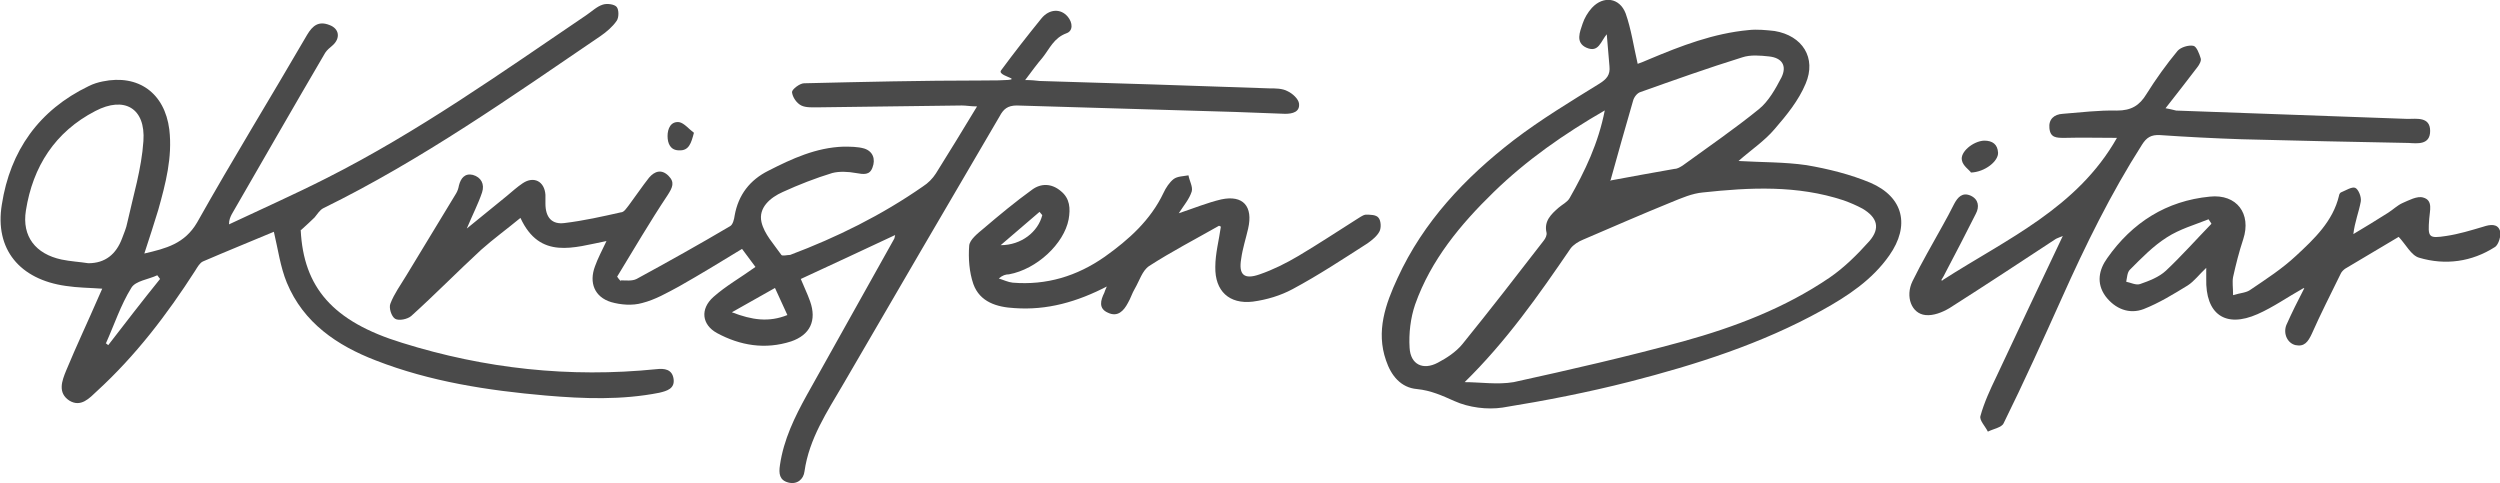
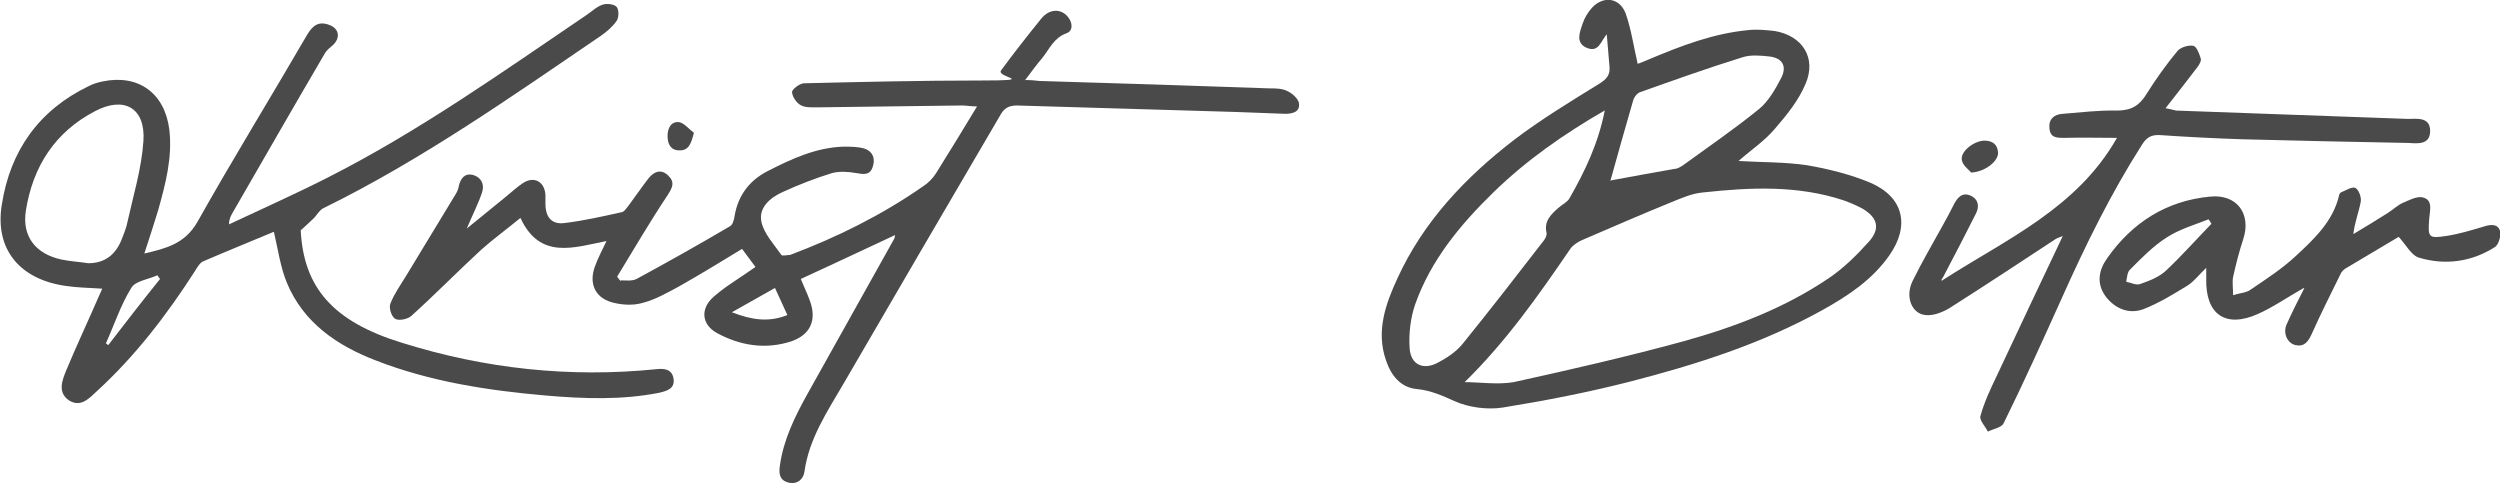
<svg xmlns="http://www.w3.org/2000/svg" viewBox="0 0 540.4 104.5" version="1.1">
  <defs>
    <style>
      .cls-1 {
        fill: #4a4a4a;
      }
    </style>
  </defs>
  <g>
    <g id="Layer_1">
      <g data-sanitized-data-name="Layer_1" data-name="Layer_1" id="Layer_1-2">
        <path d="M134.1,60.6c1.2,0,2.5.2,3.5-.3,6.8-3.7,13.6-7.5,20.2-11.4.6-.3.9-1.5,1-2.3.8-4.5,3.3-7.7,7.3-9.7,5.1-2.6,10.3-5,16.2-5.2,1.5,0,3.1,0,4.5.4,1.9.6,2.5,2.3,1.8,4.1-.6,1.7-1.9,1.5-3.6,1.2-1.6-.3-3.6-.4-5.1,0-3.6,1.1-7.2,2.5-10.7,4.1-2.7,1.2-5.3,3.4-4.6,6.5.6,2.6,2.7,4.8,4.3,7.1.2.3,1.3,0,1.9,0,10.1-3.8,19.8-8.6,28.7-14.8,1.1-.7,2.1-1.7,2.8-2.8,2.9-4.6,5.8-9.4,8.9-14.5-1.4,0-2.3-.2-3.3-.2-10.3.1-20.7.3-31,.4-1.2,0-2.7.1-3.7-.4s-1.9-1.8-2-2.9c0-.6,1.7-1.9,2.6-1.9,12.7-.3,25.5-.6,38.2-.6s3.2-.6,4.4-2.2c2.8-3.8,5.7-7.5,8.7-11.2,1.7-2.1,4.2-2.2,5.7-.4,1.1,1.3,1.2,3.1-.3,3.6-2.7,1-3.6,3.3-5.1,5.2-1.2,1.4-2.3,2.9-3.8,4.9,1.4,0,2.2.1,3.1.2,16.6.5,33.1,1,49.7,1.6,1.3,0,2.8,0,3.9.6,1.1.5,2.4,1.7,2.5,2.7.2,1.8-1.4,2.2-3,2.2-3.6-.1-7.1-.3-10.7-.4-15.8-.5-31.6-.9-47.3-1.4-2,0-2.9.8-3.7,2.3-11.3,19.3-22.6,38.6-33.8,57.9-3.5,6-7.4,11.8-8.4,18.9-.2,1.7-1.6,2.9-3.5,2.4s-2.1-1.9-1.8-3.8c.8-5.5,3.2-10.4,5.8-15.1,6.3-11.3,12.6-22.5,18.9-33.8.1-.2.1-.5.2-.8-6.8,3.2-13.5,6.3-20.4,9.5.6,1.5,1.4,3.1,2,4.8,1.5,4.2,0,7.3-4.1,8.7-5.6,1.8-11,.9-16-1.8-3.3-1.8-3.7-5.2-.8-7.8,2.7-2.4,5.9-4.2,9.1-6.5-.8-1.1-1.8-2.4-2.9-3.9-4.6,2.8-9,5.5-13.6,8.1-2.6,1.4-5.2,2.9-8,3.6-2.1.6-4.6.4-6.7-.2-3.6-1.1-4.8-4.2-3.5-7.7.6-1.7,1.5-3.4,2.5-5.5-7.1,1.4-14.4,4.1-18.6-5-2.9,2.4-5.8,4.5-8.5,6.9-5.1,4.7-10,9.7-15.1,14.3-.8.7-2.7,1.1-3.5.6s-1.4-2.4-1-3.3c.8-2.1,2.2-4,3.4-6,3.6-5.9,7.2-11.9,10.8-17.8.3-.5.5-1.1.6-1.7.4-1.6,1.3-2.7,3-2.3,1.8.5,2.6,2,2,3.8-.8,2.4-2,4.7-3.3,7.8,3.2-2.6,5.9-4.8,8.6-7,1.2-1,2.3-2,3.5-2.8,2.4-1.6,4.7-.4,4.9,2.5v1.9c0,3,1.4,4.6,4.2,4.2,4.1-.5,8.1-1.4,12.1-2.3.7,0,1.2-.9,1.7-1.5,1.5-2,2.9-4.1,4.4-6,1.2-1.4,2.7-1.9,4.2-.4,1.4,1.4.9,2.5-.2,4.2-3.8,5.7-7.3,11.7-10.9,17.6.2.3.5.7.8,1h0v-.3ZM167.6,62.2c-3.2,1.8-6,3.4-9.4,5.3,4.4,1.7,8,2.2,12,.6-.9-2-1.7-3.7-2.7-5.9h0Z" class="cls-1" />
        <path d="M347.4,7.3c-1.4,1.6-1.8,4.2-4.5,3-2.4-1.1-1.4-3.4-.8-5.2.4-1.2,1.1-2.4,2-3.4,2.5-2.7,6-2.2,7.3,1.2,1.2,3.4,1.7,7,2.6,10.9.6-.2,1.6-.6,2.5-1,6.9-2.9,13.9-5.6,21.5-6.3,1.8-.2,3.8,0,5.6.2,6,1,9.1,5.8,6.7,11.4-1.5,3.6-4.1,6.8-6.7,9.8-2.2,2.6-5.1,4.5-7.8,6.9,5,.3,9.9.2,14.7.9,4.7.8,9.5,2,13.8,3.8,7.2,3.1,8.6,9.3,4.1,15.7-3.7,5.3-9,8.8-14.6,11.9-13,7.2-27.1,11.7-41.5,15.4-9,2.3-18.2,4.1-27.5,5.6-3.3.5-7.3,0-10.4-1.4-2.7-1.2-5.1-2.3-8.1-2.6-3.5-.3-5.6-2.9-6.7-6.2-2.2-6.3-.1-12.2,2.5-17.8,5.6-12.2,14.6-21.7,25.1-29.8,5.9-4.5,12.2-8.3,18.5-12.2,1.6-1,2.4-1.9,2.2-3.8-.2-2.4-.4-4.8-.6-7.1h0ZM316.4,82.6c3.6,0,7.3.6,10.8,0,12.3-2.7,24.5-5.5,36.6-8.8,11.2-3.1,22-7.2,31.7-13.8,3.2-2.2,6-5,8.6-7.9,2.4-2.8,1.7-5.1-1.5-7-1.3-.7-2.7-1.3-4.1-1.8-10-3.3-20.2-2.8-30.4-1.7-2.3.2-4.6,1.2-6.8,2.1-6.4,2.6-12.8,5.4-19.1,8.1-1,.4-2.1,1.1-2.7,1.9-6.9,10.1-13.9,20.1-23,29h-.1ZM347,23.8c-9,5.2-17,10.8-24.1,17.7-7.2,7-13.6,14.7-17,24.3-1,2.9-1.4,6.3-1.2,9.4.2,3.6,2.9,4.9,6.1,3.2,1.9-1,3.9-2.3,5.3-4,6-7.4,11.8-14.9,17.6-22.4.4-.5.7-1.2.6-1.7-.6-2.5,1-4,2.6-5.4.8-.7,1.9-1.2,2.4-2.1,3.3-5.8,6.2-11.8,7.6-19h.1ZM348.2,39c4.4-.8,9.1-1.7,13.8-2.5.6,0,1.2-.4,1.7-.7,5.5-4,11.2-7.9,16.5-12.2,2.1-1.7,3.6-4.4,4.9-6.9,1.2-2.5.1-4.2-2.7-4.5-1.9-.2-4-.4-5.8.2-7.4,2.3-14.7,4.9-22,7.5-.7.2-1.4,1.1-1.6,1.9-1.7,5.8-3.3,11.6-4.9,17.3h.1Z" class="cls-1" />
        <path d="M65,49.7c.6,12.4,6.9,19.8,21.9,24.4,17.9,5.6,36.2,7.6,55,5.7,1.7-.2,3.4,0,3.7,2.1s-1.4,2.6-3.1,3c-8.1,1.6-16.3,1.3-24.5.6-12.6-1.1-25-3-36.8-7.6-8.3-3.2-15.6-8.1-19.2-16.8-1.4-3.4-1.9-7.2-2.8-11-5,2.1-10.2,4.2-15.3,6.4-.7.3-1.2,1.2-1.7,2-6.1,9.5-12.9,18.4-21.2,26-1.7,1.6-3.5,3.6-6,2.1-2.6-1.7-1.6-4.3-.7-6.5,2.2-5.3,4.7-10.6,7-15.9.2-.5.5-1.1.8-1.8-2.8-.2-5.3-.2-7.9-.6-9.9-1.4-15.4-7.9-13.8-17.6,1.8-11.6,8-20.4,18.8-25.6,1-.5,2-.8,3-1,7.7-1.6,13.4,2.5,14.4,10.4.7,6-.8,11.7-2.4,17.4-.9,3-1.9,6-3,9.4,4.7-1.1,8.7-2.1,11.4-6.7,7.7-13.7,15.9-27,23.8-40.6,1.2-2,2.5-3,4.8-2.1,2.2.8,2.4,2.9.7,4.4-.6.5-1.2,1-1.6,1.6-6.8,11.6-13.5,23.3-20.2,34.9-.3.6-.6,1.2-.6,2.2,7-3.3,14.2-6.5,21.1-10,19.8-10,37.8-22.8,56.1-35.2,1.2-.8,2.3-1.9,3.6-2.3.9-.3,2.5-.1,3,.5.5.6.5,2.3,0,3-.9,1.3-2.2,2.4-3.5,3.3-19.4,13.2-38.7,26.8-59.9,37.2-.8.4-1.3,1.3-1.9,2-.8.8-1.7,1.6-2.9,2.7h0ZM19.1,56.9c3.6,0,6-1.9,7.3-5.4.4-1.1.9-2.2,1.1-3.3,1.3-5.9,3.1-11.7,3.5-17.7.5-7.1-4.1-9.8-10.4-6.5-8.7,4.5-13.5,12-15,21.5-.9,5.6,2.1,9.4,7.7,10.6,1.9.4,3.9.5,5.8.8ZM22.8,74.2c.2,0,.4.3.6.4,3.7-4.8,7.4-9.6,11.2-14.3-.2-.3-.4-.5-.6-.8-1.9.9-4.7,1.2-5.6,2.7-2.3,3.7-3.7,8-5.5,12h-.1Z" class="cls-1" />
        <path d="M420,60.5c13.7-8.8,29-15.5,37.6-30.7-4,0-7.6-.1-11.3,0-1.8,0-3.1,0-3.3-2.1-.2-1.9,1-3,2.9-3.1,3.9-.3,7.8-.8,11.7-.7,3.1,0,4.9-1.1,6.4-3.6,2-3.2,4.3-6.4,6.7-9.3.7-.8,2.4-1.3,3.4-1.1.7.1,1.3,1.7,1.6,2.7.2.5-.3,1.4-.7,1.9-2.2,2.9-4.4,5.7-6.9,8.9,1.2.2,1.8.4,2.3.5,16.6.6,33.3,1.2,50,1.8,2,0,4.9-.5,4.9,2.6s-2.8,2.7-4.7,2.6c-12-.2-24-.5-36.1-.8-5.9-.2-11.8-.5-17.6-.9-1.9-.1-2.9.5-3.9,2.1-6.7,10.5-12.2,21.7-17.3,33.1-4.1,9.1-8.2,18.2-12.6,27.1-.4.9-2.2,1.2-3.4,1.8-.6-1.2-1.9-2.5-1.6-3.4.8-2.9,2.1-5.7,3.4-8.4,4.7-10,9.4-20,14.4-30.5-.9.4-1.3.5-1.6.7-7.6,5-15.2,10-22.9,14.9-1.5.9-3.5,1.7-5.2,1.5-3-.3-4.4-4-2.8-7.3,2-4.1,4.3-8,6.5-12,.9-1.6,1.7-3.1,2.5-4.7.8-1.5,1.8-2.6,3.6-1.8,1.7.8,1.9,2.4,1.1,3.9-2.1,4.2-4.3,8.4-6.5,12.6-.3.6-.6,1.2-1,1.8h.4Z" class="cls-1" />
        <path d="M497.9,62.3c-3.4,1.9-6.5,4.1-9.9,5.6-7,3.1-11.3,0-11.1-7.7v-2.3c-1.5,1.4-2.6,2.9-4,3.8-3.1,1.9-6.2,3.8-9.5,5.1-3.1,1.2-6.2,0-8.3-2.8-2-2.8-1.4-5.7.4-8.2,5.4-7.7,12.8-12.4,22.2-13.3,5.8-.6,9,3.7,7.2,9.2-.9,2.7-1.6,5.5-2.2,8.2-.2,1.1,0,2.2,0,3.9,1.6-.5,2.9-.5,3.8-1.2,3.4-2.3,6.8-4.5,9.8-7.3,4-3.7,8-7.5,9.3-13,0-.2.2-.6.4-.7,1-.4,2.4-1.3,3.1-1s1.4,2,1.2,3c-.4,2.2-1.3,4.4-1.6,7,2.5-1.5,5-3,7.5-4.6,1.1-.7,2-1.6,3.1-2.1,1.4-.6,3.2-1.6,4.5-1.2,2.2.6,1.4,2.9,1.3,4.6-.3,4-.2,4.3,3.7,3.7,2.7-.4,5.3-1.2,8-2,1.5-.5,3.1-.7,3.6.9.3,1-.3,3-1.1,3.5-5,3.2-10.7,4-16.4,2.3-1.7-.5-2.8-2.8-4.4-4.5-3.5,2.1-7.6,4.5-11.6,6.9-.4.3-.8.7-1,1.2-2.1,4.3-4.3,8.6-6.2,12.9-.8,1.7-1.6,2.8-3.5,2.4-1.7-.4-2.7-2.4-2-4.3,1.2-2.7,2.5-5.3,3.9-8h-.2ZM478,48.3c-.2-.3-.4-.6-.6-.9-3,1.2-6.2,2.1-9,3.9-3,1.9-5.5,4.5-8,7-.6.6-.6,1.7-.8,2.6,1,.2,2.1.8,3,.5,2-.7,4.1-1.5,5.6-2.9,3.4-3.2,6.5-6.7,9.8-10.1h0Z" class="cls-1" />
-         <path d="M239.5,61.8c-6.7,3.5-13.2,5.3-20.2,4.8-3.8-.2-7.5-1.3-8.9-5.2-.9-2.6-1.1-5.6-.9-8.3.1-1.3,1.9-2.7,3.1-3.7,3.4-2.9,6.9-5.8,10.5-8.4,1.9-1.4,4.2-1.4,6.2.3,2,1.6,2.1,3.8,1.7,6.1-1,5.3-6.9,10.8-12.9,11.9-.7,0-1.4.2-2.2.9,1,.3,2,.8,3,.9,7.3.6,13.9-1.4,19.9-5.6,5.2-3.7,9.9-7.9,12.7-13.8.5-1.1,1.3-2.3,2.2-3,.8-.6,2.1-.6,3.2-.8.2,1.2,1,2.5.7,3.5-.5,1.6-1.7,3-2.8,4.7,3.3-1.1,6.2-2.3,9.2-3,4.7-1,6.9,1.5,5.8,6.3-.5,2.2-1.2,4.3-1.5,6.5-.6,3.5.6,4.6,4,3.4,2.9-1,5.7-2.4,8.4-4,4.2-2.5,8.3-5.2,12.4-7.8.7-.4,1.4-1,2.1-1.1,1,0,2.3,0,2.8.7.5.6.6,2.1.2,2.9-.5,1-1.6,1.9-2.6,2.6-5.3,3.4-10.6,6.9-16.2,9.9-2.6,1.4-5.6,2.3-8.6,2.7-5.1.6-8.2-2.3-8.1-7.5,0-2.9.8-5.8,1.2-8.7,0,0-.3-.2-.4-.2-5.1,2.9-10.3,5.6-15.1,8.7-1.5,1-2.1,3.2-3.1,4.9-.6,1-.9,2.1-1.5,3.1-.9,1.7-2.2,3.1-4.3,2.1-2.1-.9-1.6-2.7-.8-4.3.1-.3.2-.6.6-1.5h.2ZM225.3,46.5c-.2-.2-.4-.5-.6-.7-2.8,2.4-5.6,4.8-8.4,7.2,4.5,0,8.1-2.9,9-6.5Z" class="cls-1" />
        <path d="M426,37.2c-.4-.5-1.7-1.4-1.9-2.5-.5-1.8,2.4-4.2,4.8-4.3,1.8,0,2.9.8,3,2.6s-2.8,4.2-5.9,4.3h0Z" class="cls-1" />
        <path d="M150,28.7c-.6,2.3-1.1,3.9-3.2,3.8-1.9,0-2.5-1.5-2.5-3.1s.7-3.2,2.5-3c1.1.2,2.1,1.5,3.2,2.3Z" class="cls-1" />
      </g>
    </g>
  </g>
</svg>